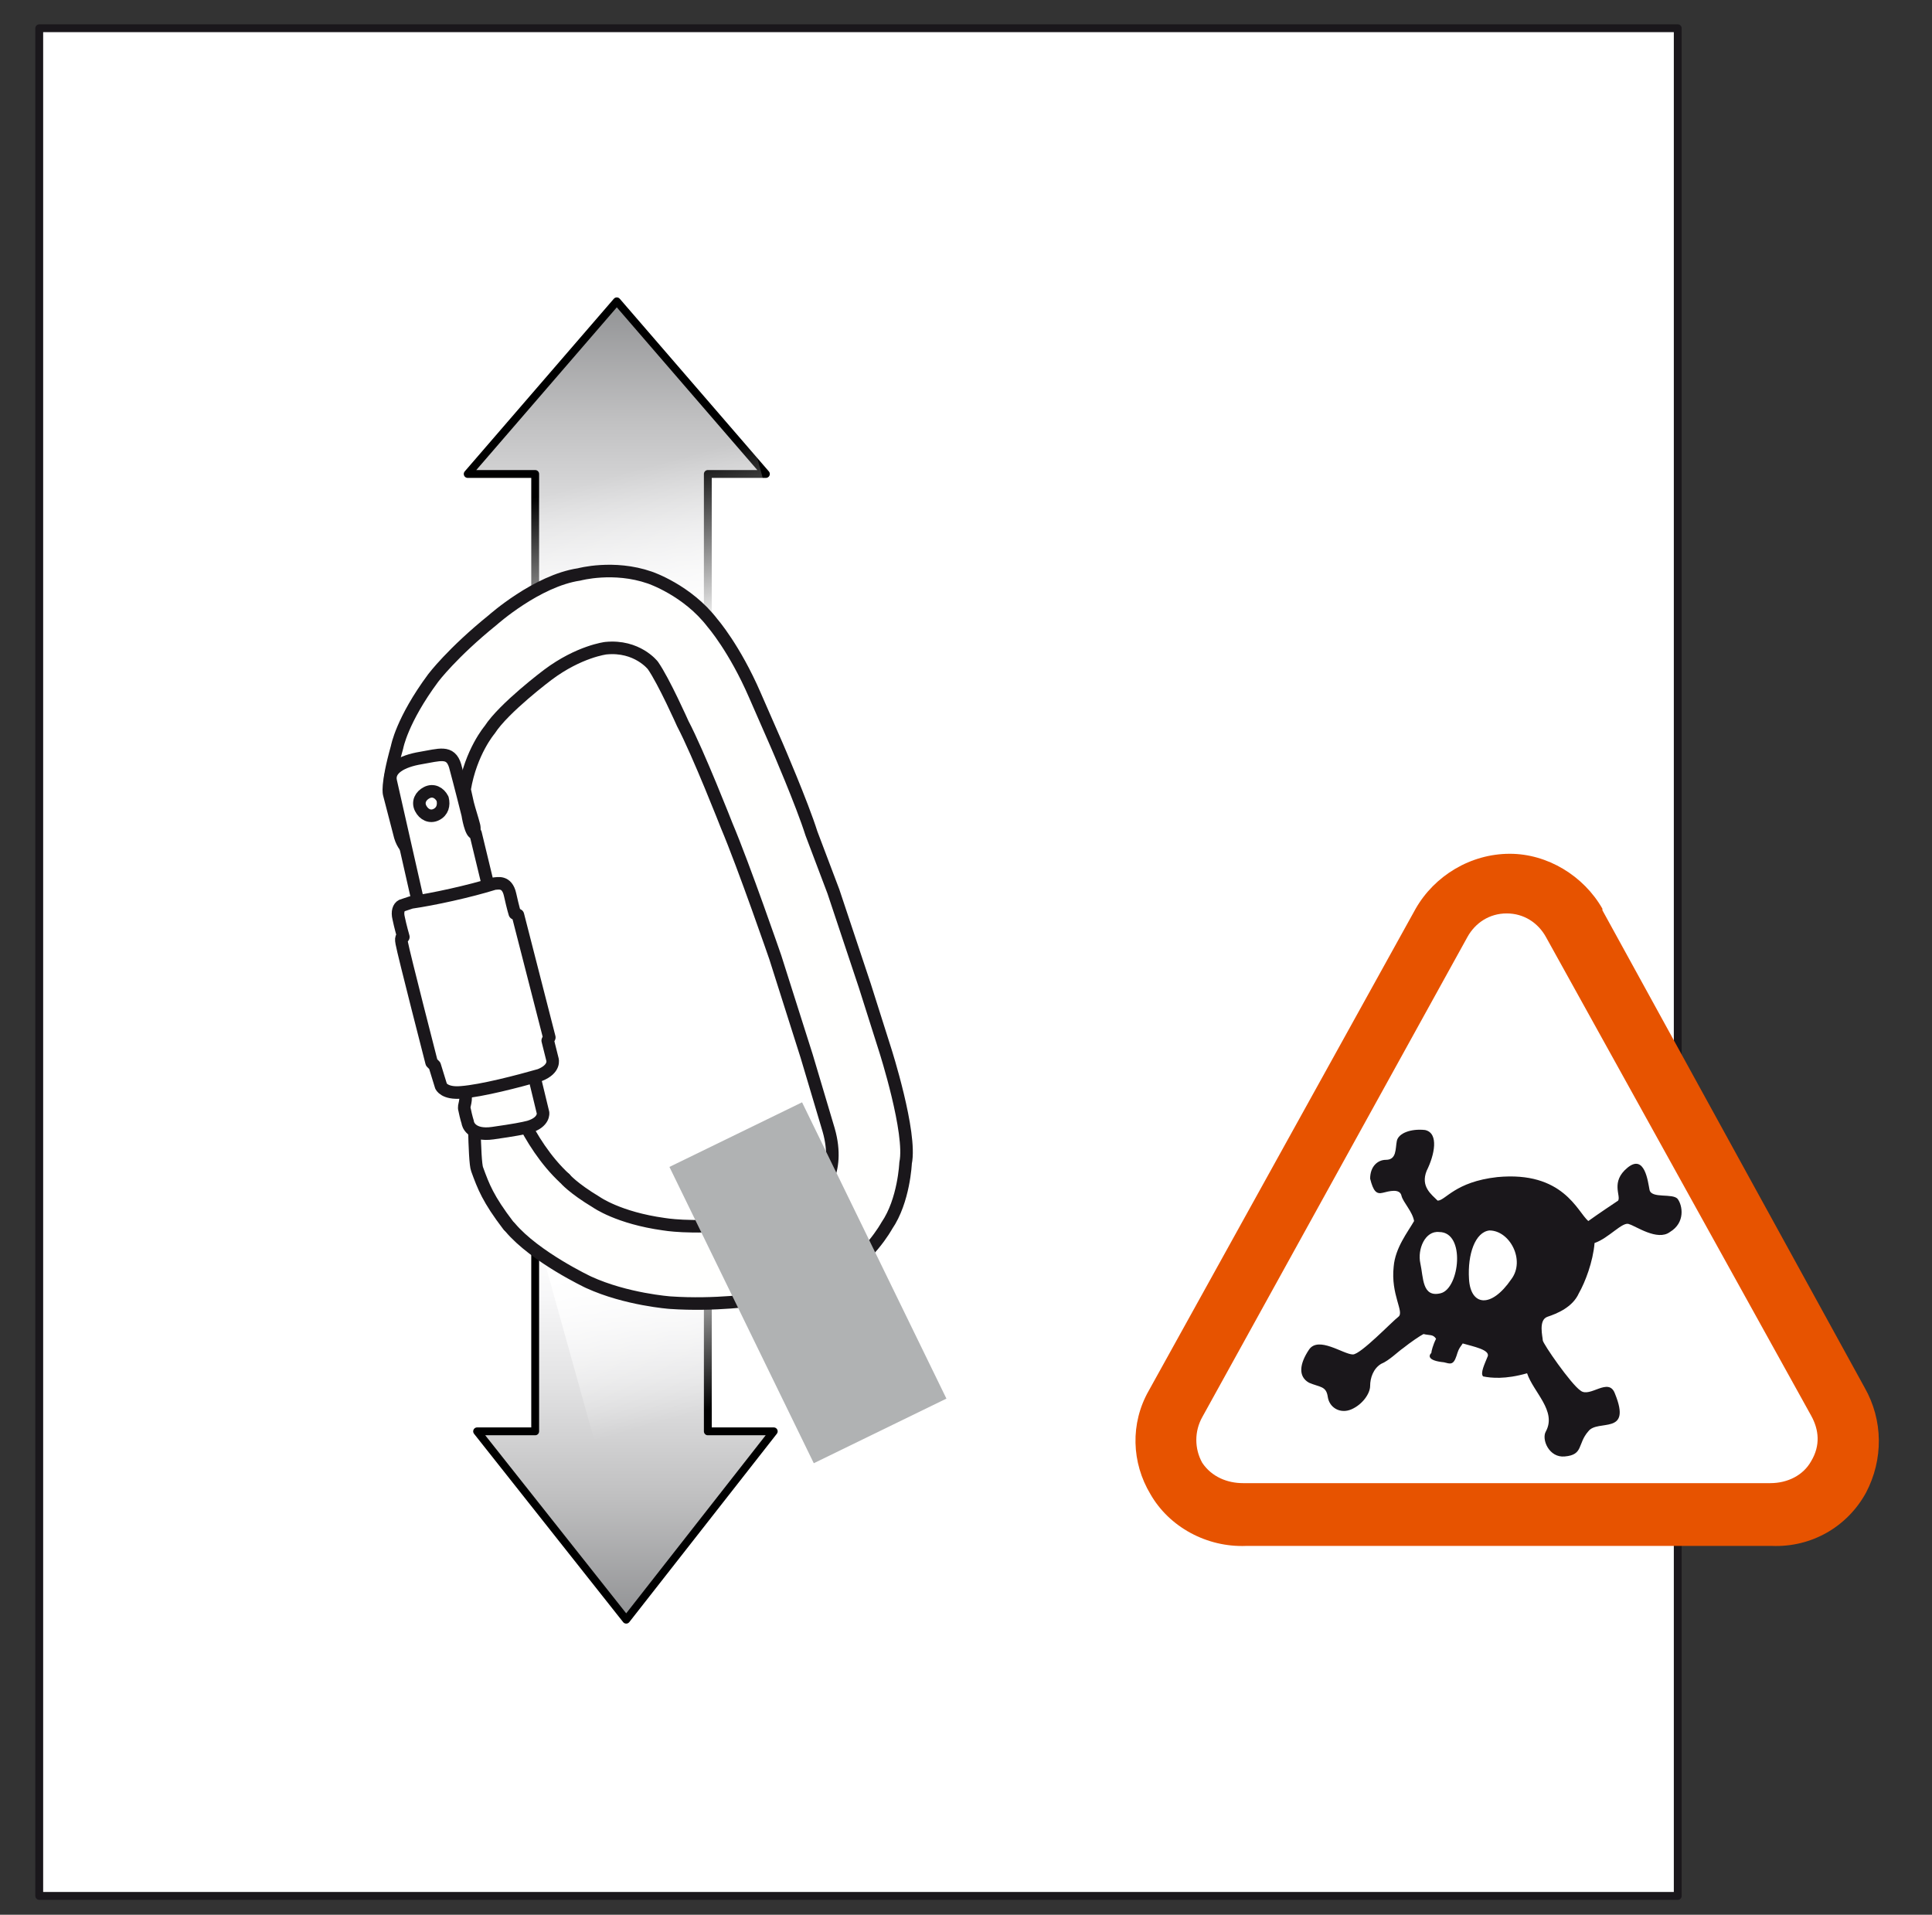
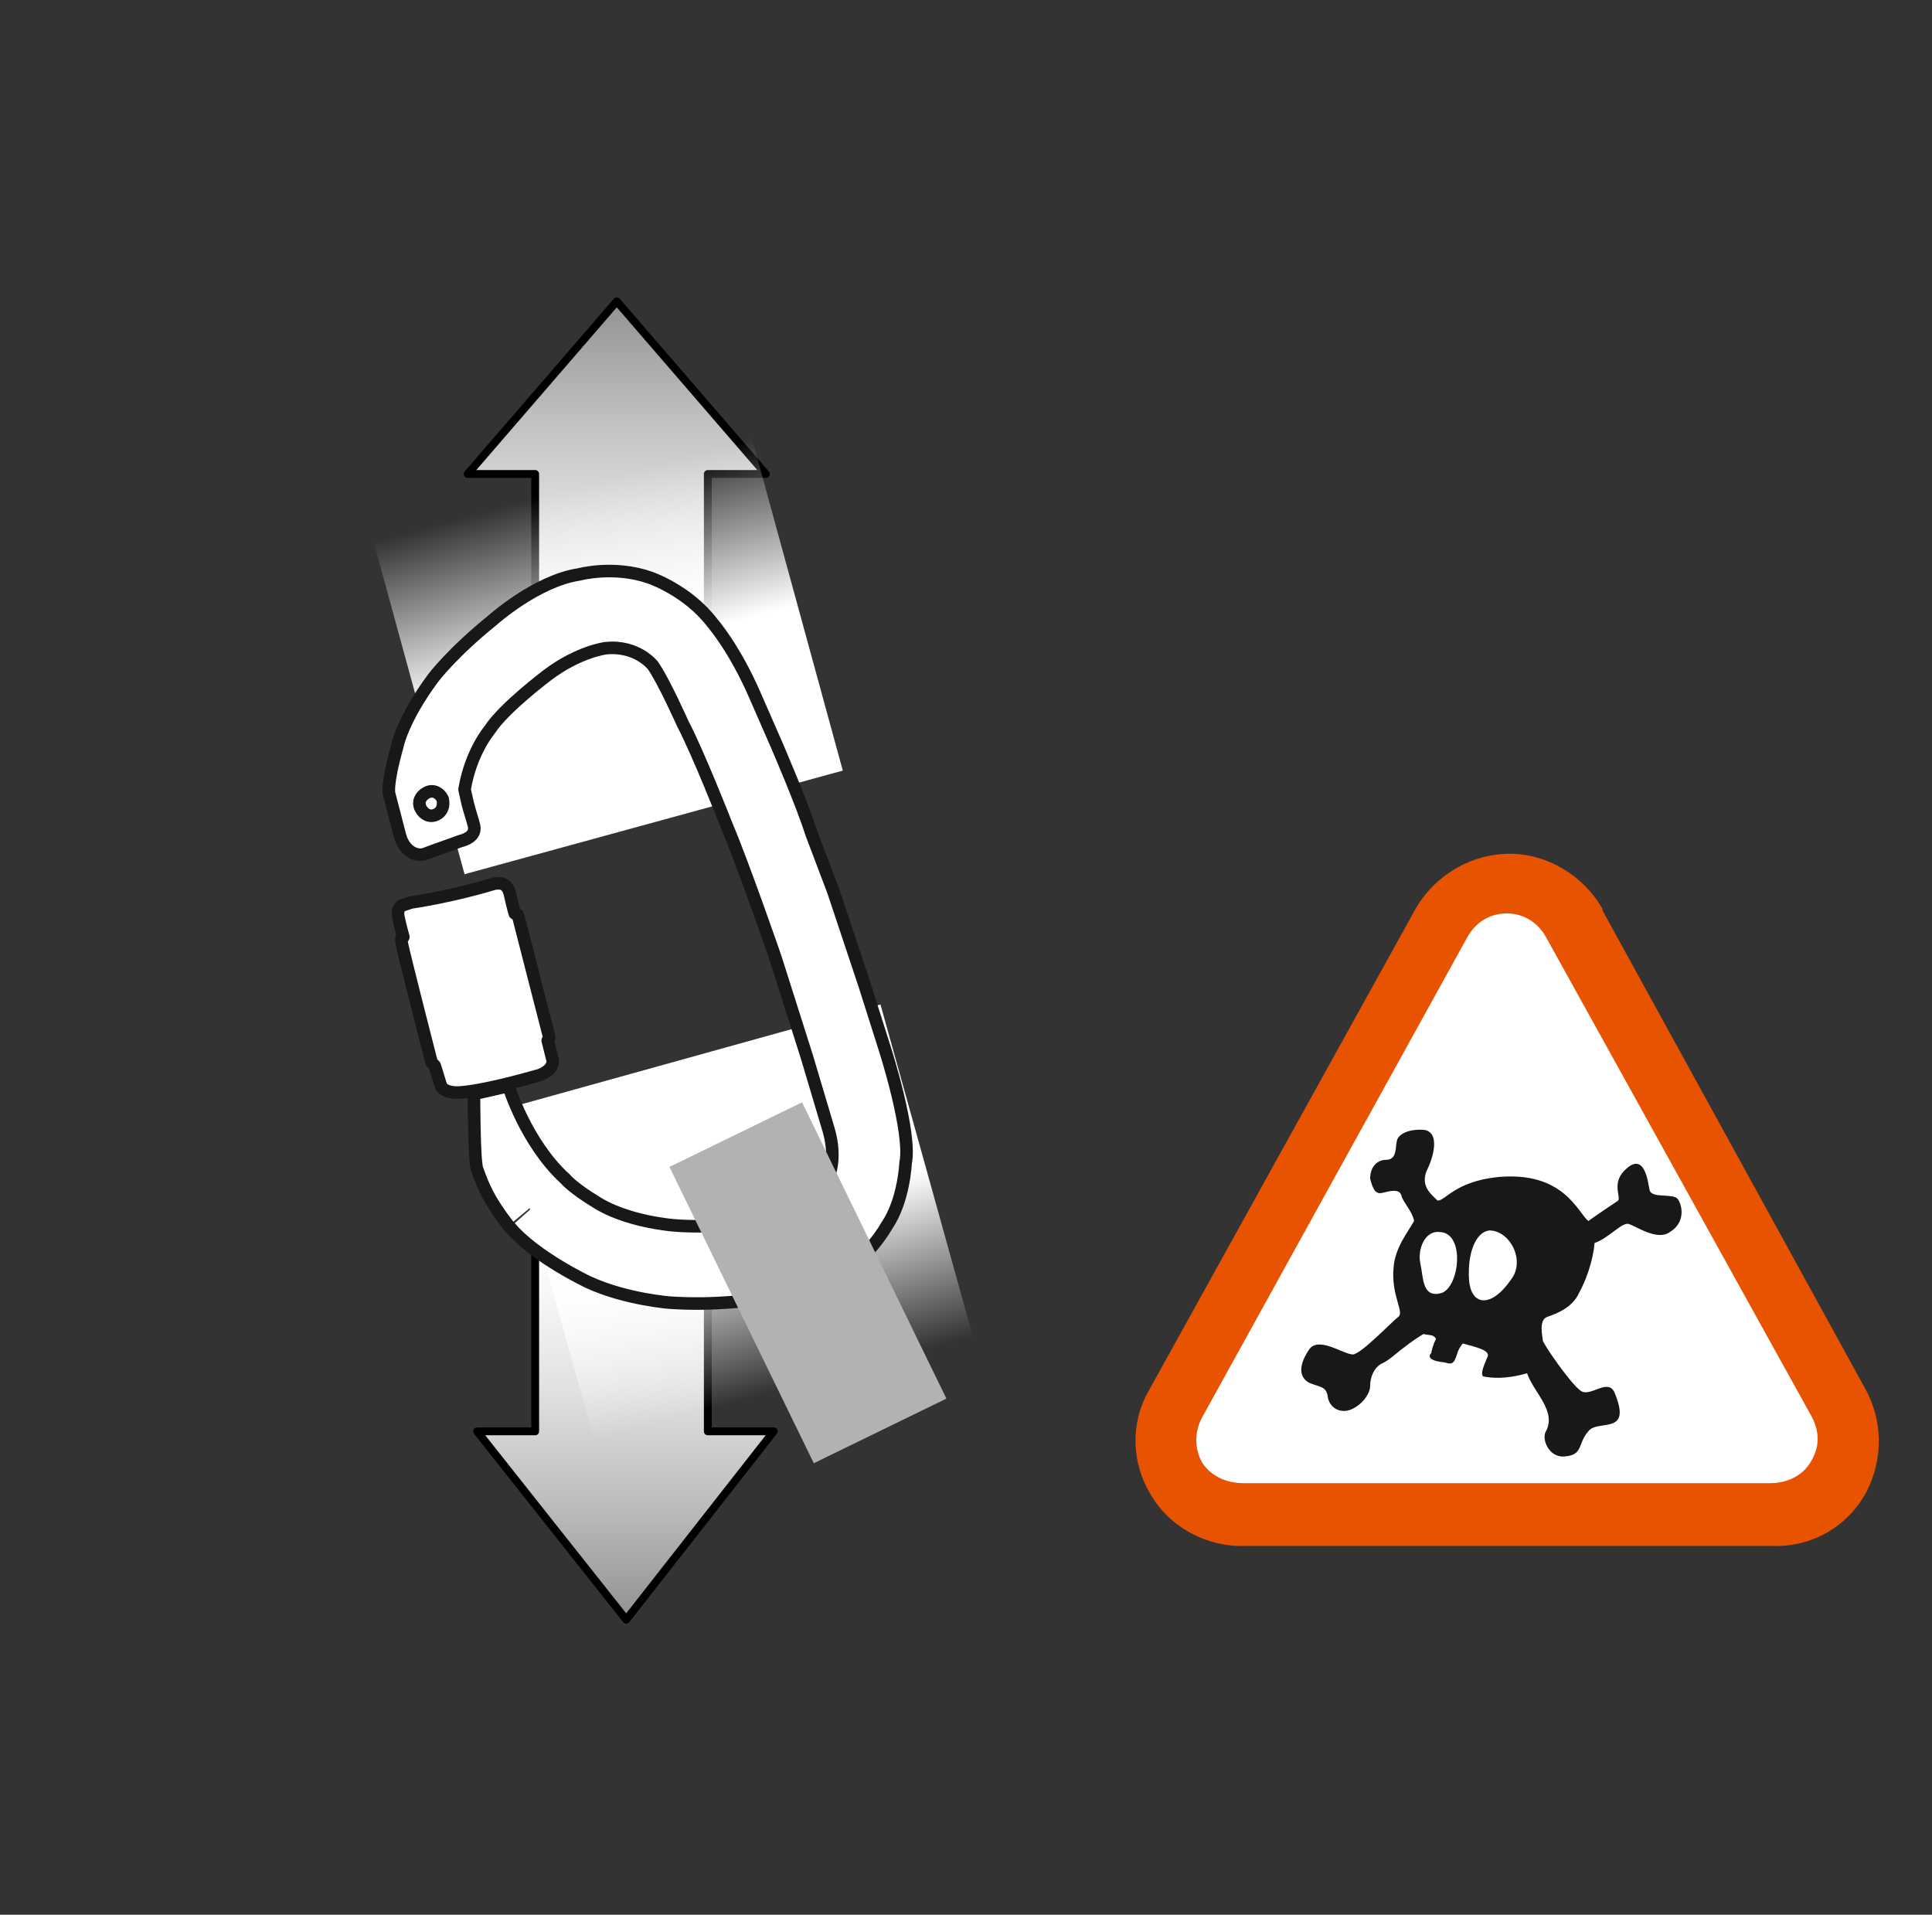
<svg xmlns="http://www.w3.org/2000/svg" version="1.1" id="Calque_1" x="0px" y="0px" width="123.1px" height="122px" viewBox="0 0 123.1 122" style="enable-background:new 0 0 123.1 122;" xml:space="preserve">
  <rect x="0" y="0" width="123.1" height="122" fill="#333333" stroke="none" />
  <style type="text/css">
	.st0{fill:#FFFFFF;stroke:#1A171B;stroke-width:0.5;stroke-linecap:round;stroke-linejoin:round;}
	.st1{fill:url(#SVGID_1_);stroke:#000000;stroke-width:0.5;stroke-linecap:round;stroke-linejoin:round;stroke-miterlimit:10;}
	.st2{fill:url(#SVGID_2_);}
	.st3{fill:url(#SVGID_3_);stroke:#000000;stroke-width:0.5;stroke-linecap:round;stroke-linejoin:round;stroke-miterlimit:10;}
	.st4{fill:url(#SVGID_4_);}
	.st5{fill:#FFFFFE;stroke:#1A171B;stroke-width:0.8;stroke-linecap:round;stroke-linejoin:round;}
	.st6{fill:#FFFFFF;stroke:#1A171B;stroke-width:0.8;stroke-linecap:round;stroke-linejoin:round;}
	.st7{fill:#B0B2B3;}
	.st8{fill:#E75300;}
	.st9{fill:#FFFFFF;}
	.st10{fill-rule:evenodd;clip-rule:evenodd;fill:#1A171B;}
	.st11{fill:none;}
</style>
-   <rect x="2.5" y="1.8" class="st0" width="104.4" height="119" />
  <linearGradient id="SVGID_1_" gradientUnits="userSpaceOnUse" x1="1039.504" y1="759.537" x2="1039.504" y2="735.037" gradientTransform="matrix(1 0 0 1 -999.646 -656.367)">
    <stop offset="0" style="stop-color:#919294" />
    <stop offset="0.321" style="stop-color:#C0C0C1" />
    <stop offset="0.609" style="stop-color:#E2E2E3" />
    <stop offset="0.845" style="stop-color:#F7F7F8" />
    <stop offset="1" style="stop-color:#FFFFFF" />
  </linearGradient>
  <polyline class="st1" points="45.1,78.7 45.1,91.2 49.3,91.2 39.9,103.2 39.9,103.2 30.4,91.2 34.1,91.2 34.1,78.7 " />
  <g>
    <linearGradient id="SVGID_2_" gradientUnits="userSpaceOnUse" x1="-884.961" y1="-1305.174" x2="-884.961" y2="-1327.177" gradientTransform="matrix(-0.964 0.266 -0.266 -0.964 -1156.059 -955.535)">
      <stop offset="0.498" style="stop-color:#FFFFFF" />
      <stop offset="1" style="stop-color:#FFFFFF;stop-opacity:0" />
    </linearGradient>
    <polygon class="st2" points="32,70.7 56.1,64 62,85.2 37.9,91.9  " />
  </g>
  <linearGradient id="SVGID_3_" gradientUnits="userSpaceOnUse" x1="103.602" y1="-211.066" x2="103.602" y2="-234.566" gradientTransform="matrix(-1 0 0 -1 142.918 -191.897)">
    <stop offset="0" style="stop-color:#919294" />
    <stop offset="0.321" style="stop-color:#C0C0C1" />
    <stop offset="0.609" style="stop-color:#E2E2E3" />
    <stop offset="0.845" style="stop-color:#F7F7F8" />
    <stop offset="1" style="stop-color:#FFFFFF" />
  </linearGradient>
  <polyline class="st3" points="34.1,42.7 34.1,30.2 29.8,30.2 39.3,19.2 39.3,19.2 48.8,30.2 45.1,30.2 45.1,42.7 " />
  <g>
    <linearGradient id="SVGID_4_" gradientUnits="userSpaceOnUse" x1="-295.685" y1="-536.187" x2="-295.685" y2="-558.187" gradientTransform="matrix(0.964 -0.266 0.266 0.964 469.28 490.669)">
      <stop offset="0.498" style="stop-color:#FFFFFF" />
      <stop offset="1" style="stop-color:#FFFFFF;stop-opacity:0" />
    </linearGradient>
    <polygon class="st4" points="53.7,49.1 29.6,55.7 23.8,34.5 47.9,27.9  " />
  </g>
  <path class="st5" d="M32.4,78.1c-1.3-1.7-1.6-2.5-2-3.6c-0.2-0.5-0.2-4.8-0.2-4.8l2.2-0.5c0,0,1.1,3.6,3.6,5.9" />
  <path class="st5" d="M36,75.1c0,0,0.5,0.6,2,1.5c0,0,1.4,1,4.3,1.4c0,0,1.7,0.3,4.5,0c0,0,3.7-0.2,5.3-1.9c0,0,1.5-1.3,0.7-4.1  l-1.4-4.7l-2-6.3c0,0-2-5.8-3.1-8.4c0,0-1.8-4.6-2.8-6.5c0,0-1.2-2.7-1.9-3.7c0,0-1-1.3-3-1.1c0,0-1.7,0.2-3.7,1.7  c0,0-2.8,2.1-3.7,3.5c0,0-1.2,1.4-1.6,3.8l0.2,0.9c0.1,0.4,0.3,1,0.4,1.4c0.1,0.4-0.1,0.8-0.9,1c-0.8,0.3-1.7,0.6-2.2,0.8  c-0.5,0.2-1.3-0.1-1.6-1.1l-0.7-2.7c0,0-0.2-0.5,0.5-3c0,0,0.3-1.7,2.3-4.4c0,0,1.2-1.6,3.8-3.7c0,0,2.8-2.5,5.5-2.9  c0,0,2.2-0.6,4.5,0.2c0,0,2.4,0.8,4,2.9c0,0,1.4,1.6,2.7,4.6l1.4,3.2c0,0,1.6,3.7,2.2,5.6l1.4,3.7l2,6l1.3,4.1c0,0,1.7,5.3,1.3,7.2  c0,0-0.1,2.4-1.2,4c0,0-1.2,2.2-3.3,3.2c0,0-2.3,1.3-5,1.5c0,0-2.6,0.4-5.5,0.2c0,0-2.8-0.2-5.2-1.3c0,0-3.4-1.6-5-3.5" />
-   <path class="st5" d="M34.6,70.9c0,0,0.1,0.6-0.9,0.9c-0.4,0.1-0.9,0.2-2.3,0.4c-1.4,0.2-1.6-0.6-1.6-0.7c0,0-0.1-0.3-0.2-0.8  c-0.1-0.3,0.2-0.5,0-1.3c-0.3-1.1-0.5-0.9-0.6-1.5c-1.4-6.2-4.1-18.1-4.1-18.1c-0.2-0.8,0.7-1.3,1.9-1.5c1.2-0.2,1.9-0.5,2.2,0.5  c0.3,1.1,0.8,3.1,0.8,3.1s0.2,1.3,0.5,1.2L34.6,70.9z" />
  <g>
    <g>
      <path class="st6" d="M29.4,69.6c-1.1,0.1-1.3-0.4-1.3-0.4l-0.4-1.3l-0.2-0.2c0,0-1.8-7-1.9-7.6c-0.1-0.5,0.1-0.4,0.1-0.4    s-0.2-0.7-0.3-1.2c-0.1-0.4,0-0.7,0.2-0.8l0.6-0.2c1.4-0.2,3.7-0.7,5.3-1.2c0.2,0,0.8-0.2,1,0.7c0.2,0.9,0.3,1.2,0.3,1.2l0.2,0.1    l2,7.8l-0.1,0.2l0.3,1.2c0,0,0.2,0.6-0.8,1C33,68.9,30.7,69.5,29.4,69.6z" />
    </g>
  </g>
  <path class="st5" d="M28.2,50.9c-0.2-0.4-0.6-0.6-1-0.4c-0.4,0.2-0.6,0.6-0.4,1c0.2,0.4,0.6,0.6,1,0.4  C28.2,51.7,28.3,51.3,28.2,50.9" />
  <rect x="46.8" y="71.2" transform="matrix(0.899 -0.438 0.438 0.899 -30.605 30.842)" class="st7" width="9.4" height="21" />
  <g>
    <g>
      <g>
        <g>
          <path class="st8" d="M118.8,88.4L102.1,58l0,0l0-0.1c-1.2-2.1-3.5-3.5-5.9-3.5c-2.5,0-4.8,1.4-6,3.5l0,0l0,0L73.2,88.6      c-1.2,2.1-1.1,4.6,0.1,6.6c1.2,2.1,3.6,3.4,6.1,3.3h-0.1h33.7h-0.1c2.5,0.1,4.8-1.2,6-3.4C120,93,120,90.5,118.8,88.4z" />
        </g>
        <path class="st9" d="M115.4,90.2c0.5,0.9,0.6,1.9,0,2.9c-0.5,0.9-1.5,1.4-2.6,1.4H79.2c-1,0-2-0.4-2.6-1.3c-0.5-0.9-0.5-2,0-2.9     l16.9-30.6c0.5-0.9,1.4-1.5,2.5-1.5c1.1,0,2,0.6,2.5,1.5L115.4,90.2z" />
      </g>
    </g>
    <path class="st10" d="M106.9,76.4c-0.3-0.4-1.7,0-1.8-0.6c-0.1-0.5-0.3-2.3-1.4-1.4c-1.1,0.9-0.4,1.8-0.6,2.1   c-0.3,0.2-1.2,0.8-1.9,1.3c-0.7-0.6-1.6-3.2-5.8-2.8c-2.7,0.3-3.3,1.5-3.8,1.5c-0.4-0.4-1.1-0.9-0.7-1.9c0.5-1,0.8-2.4-0.1-2.6   c-0.9-0.1-1.7,0.2-1.8,0.7c-0.1,0.5,0,1.2-0.7,1.2c-0.5,0-1,0.4-1,1.2c0.2,0.8,0.4,1,0.8,0.9c0.4-0.1,1.1-0.3,1.2,0.2   c0.1,0.4,0.7,1,0.8,1.6c-0.4,0.7-1.2,1.7-1.3,2.9c-0.2,1.8,0.7,2.9,0.3,3.2c-0.4,0.3-2.4,2.4-2.9,2.4c-0.6,0-2.2-1.2-2.8-0.3   c-0.6,0.9-0.7,1.7,0,2.1c0.7,0.3,1.1,0.2,1.2,0.9c0.1,0.7,0.8,1.1,1.5,0.8c0.7-0.3,1.2-1,1.2-1.5c0-0.5,0.2-1.1,0.7-1.4   c0.5-0.2,1.1-0.8,1.4-1c0.5-0.4,1.1-0.8,1.3-0.9c0.4,0.1,0.6,0,0.8,0.3c-0.2,0.4-0.3,0.8-0.3,0.9C91,86.4,91,86.7,92,86.8   c0.4,0.1,0.6,0.2,0.8-0.4c0.1-0.3,0.1-0.4,0.4-0.8c0.7,0.2,1.7,0.4,1.6,0.8c-0.2,0.5-0.5,1.1-0.3,1.3c0.5,0.1,1.4,0.2,2.8-0.2   c0.4,1.2,1.9,2.4,1.2,3.7c-0.3,0.5,0.2,1.7,1.2,1.6c1.2-0.1,0.8-0.8,1.5-1.6c0.6-0.8,2.8,0.3,1.7-2.4c-0.4-1.1-1.6,0.3-2.2-0.2   c-0.6-0.4-2.4-3-2.4-3.2c0-0.2-0.3-1.3,0.3-1.5c0.6-0.2,1.6-0.6,2-1.5c0.4-0.7,0.9-2,1-3.2c0.9-0.3,1.8-1.4,2.2-1.2   c0.4,0.1,1.8,1.1,2.6,0.5C107.4,77.9,107.2,76.8,106.9,76.4z M91.8,82.4c-1.2,0.3-1.1-1-1.3-1.9c-0.2-0.9,0.3-2.1,1.2-2   C93.4,78.5,93,82.1,91.8,82.4z M96.3,81.5c-1.3,1.9-2.6,1.7-2.7,0c-0.1-1.6,0.4-3,1.3-3.1C96.2,78.4,97.2,80.3,96.3,81.5z" />
  </g>
  <rect id="_x3C_Tranche_x3E__6_" class="st11" width="123.1" height="122" />
</svg>